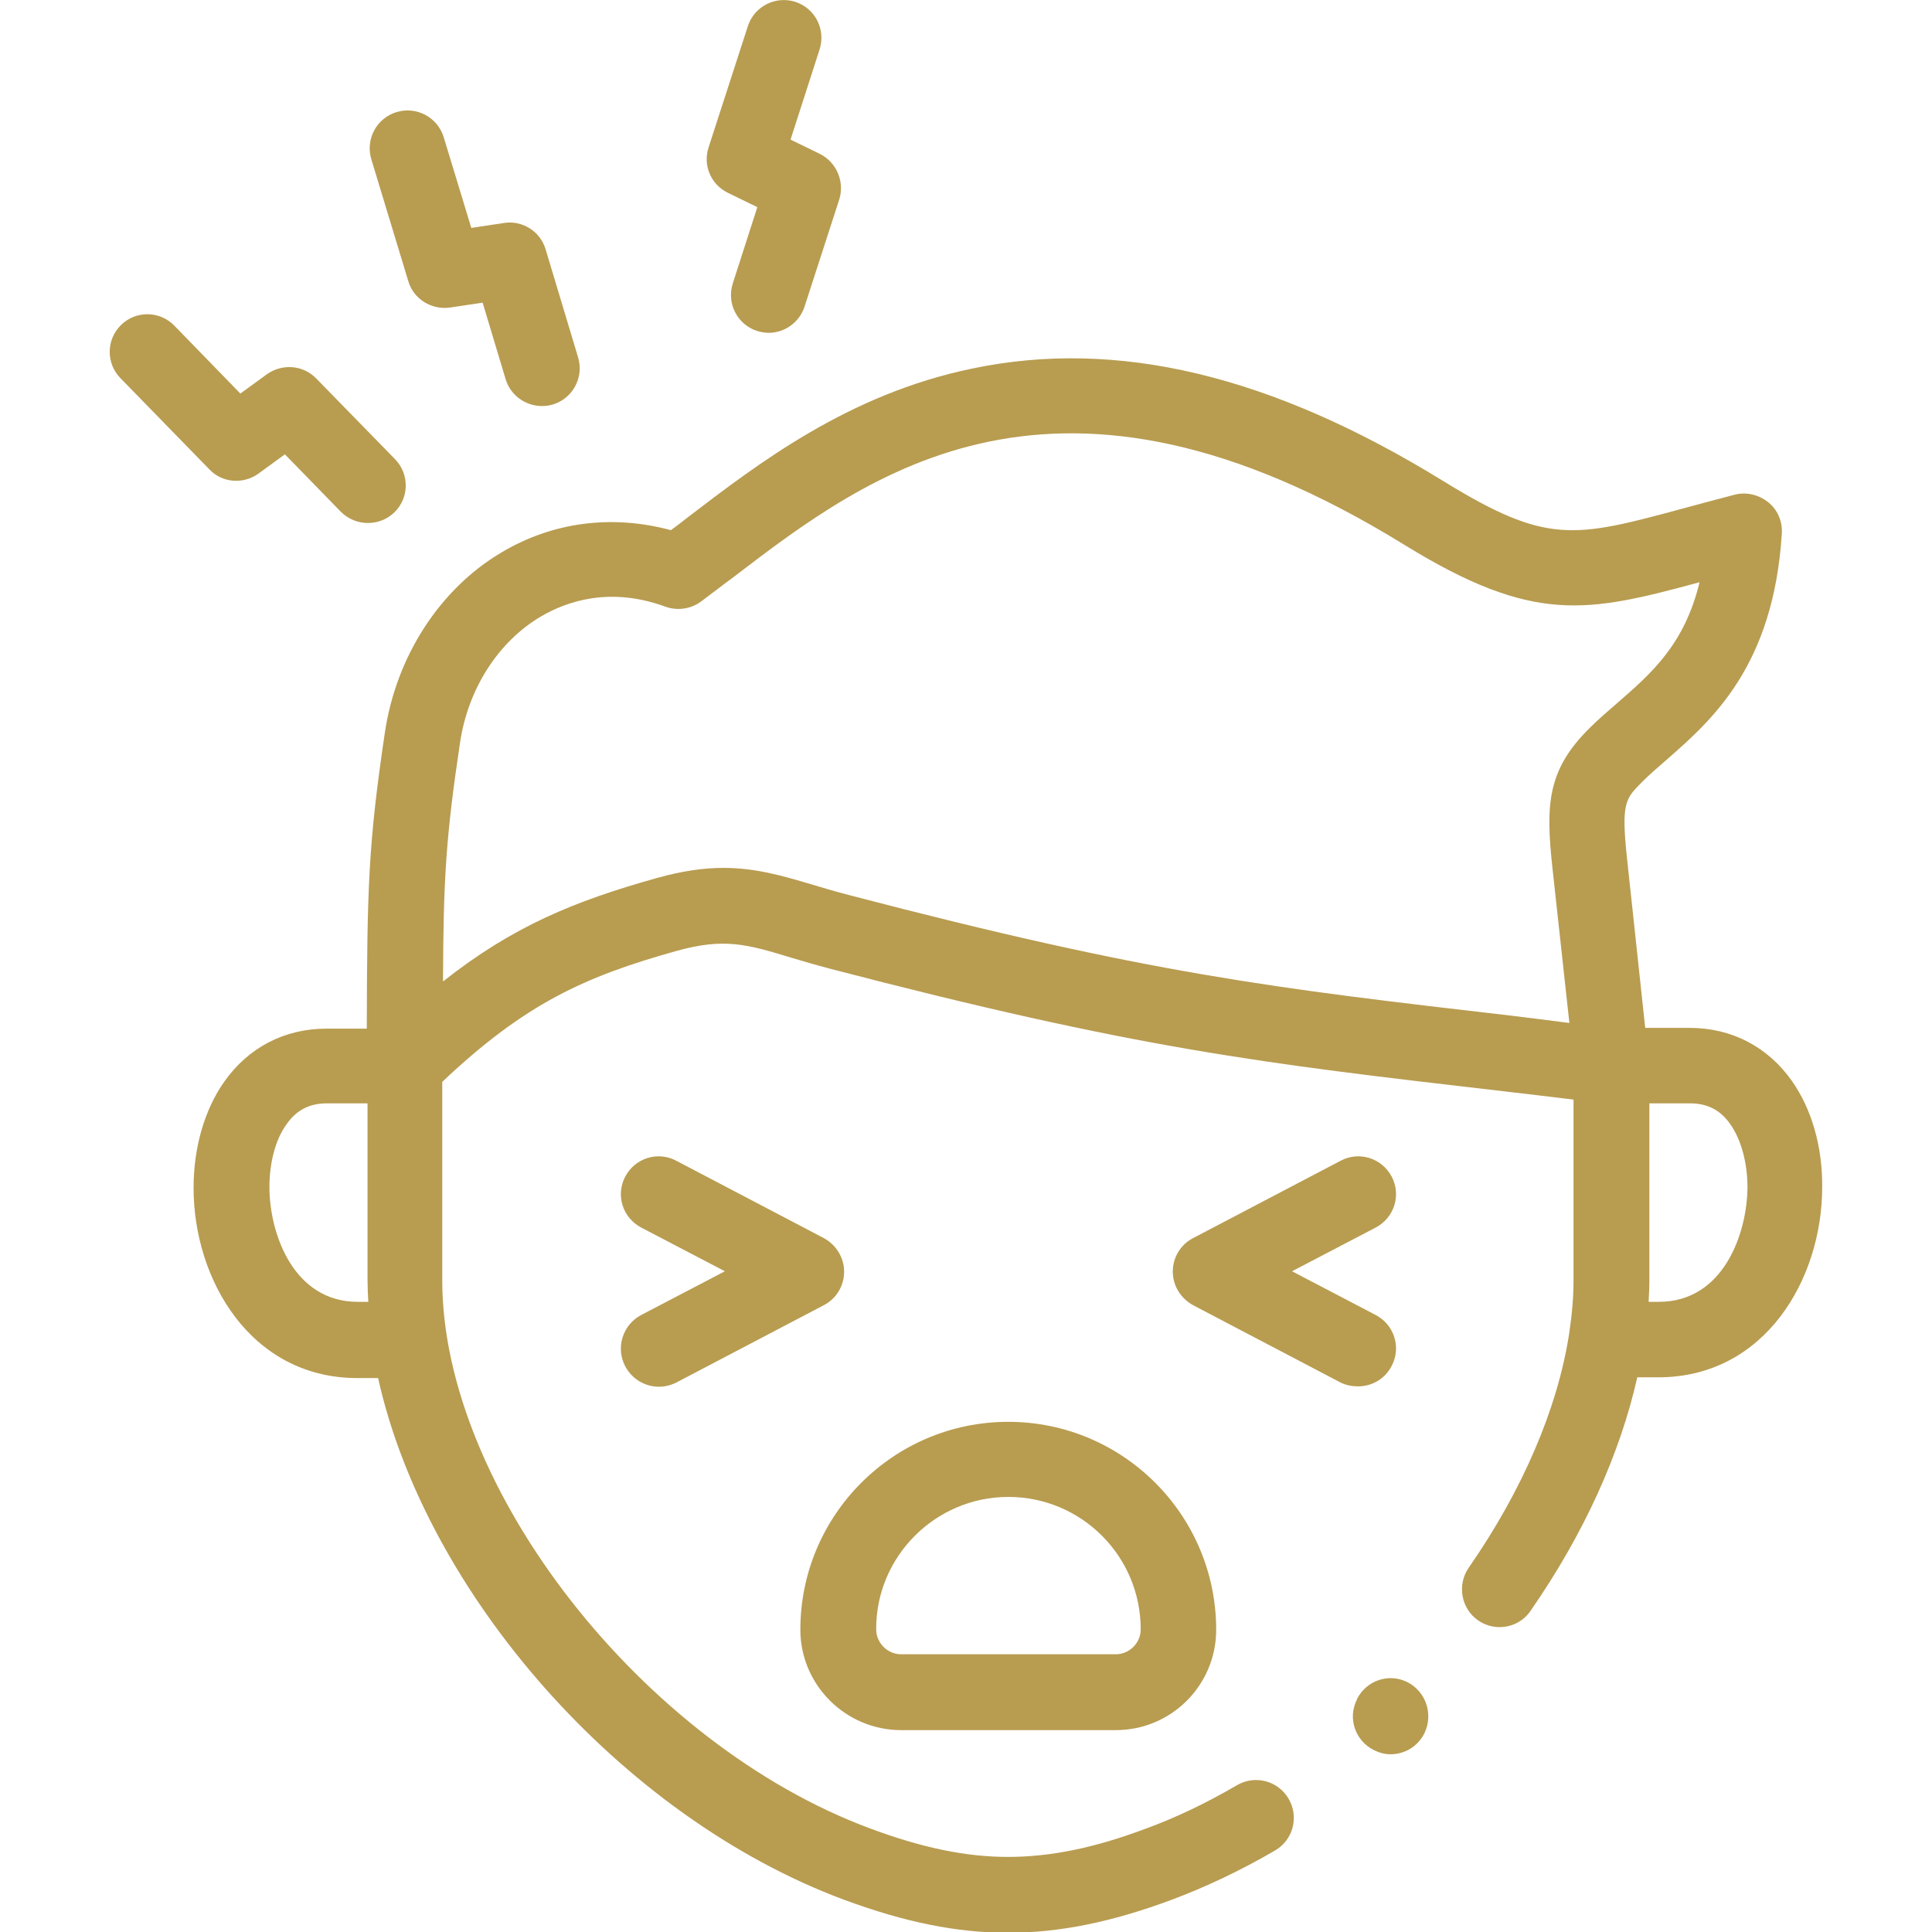
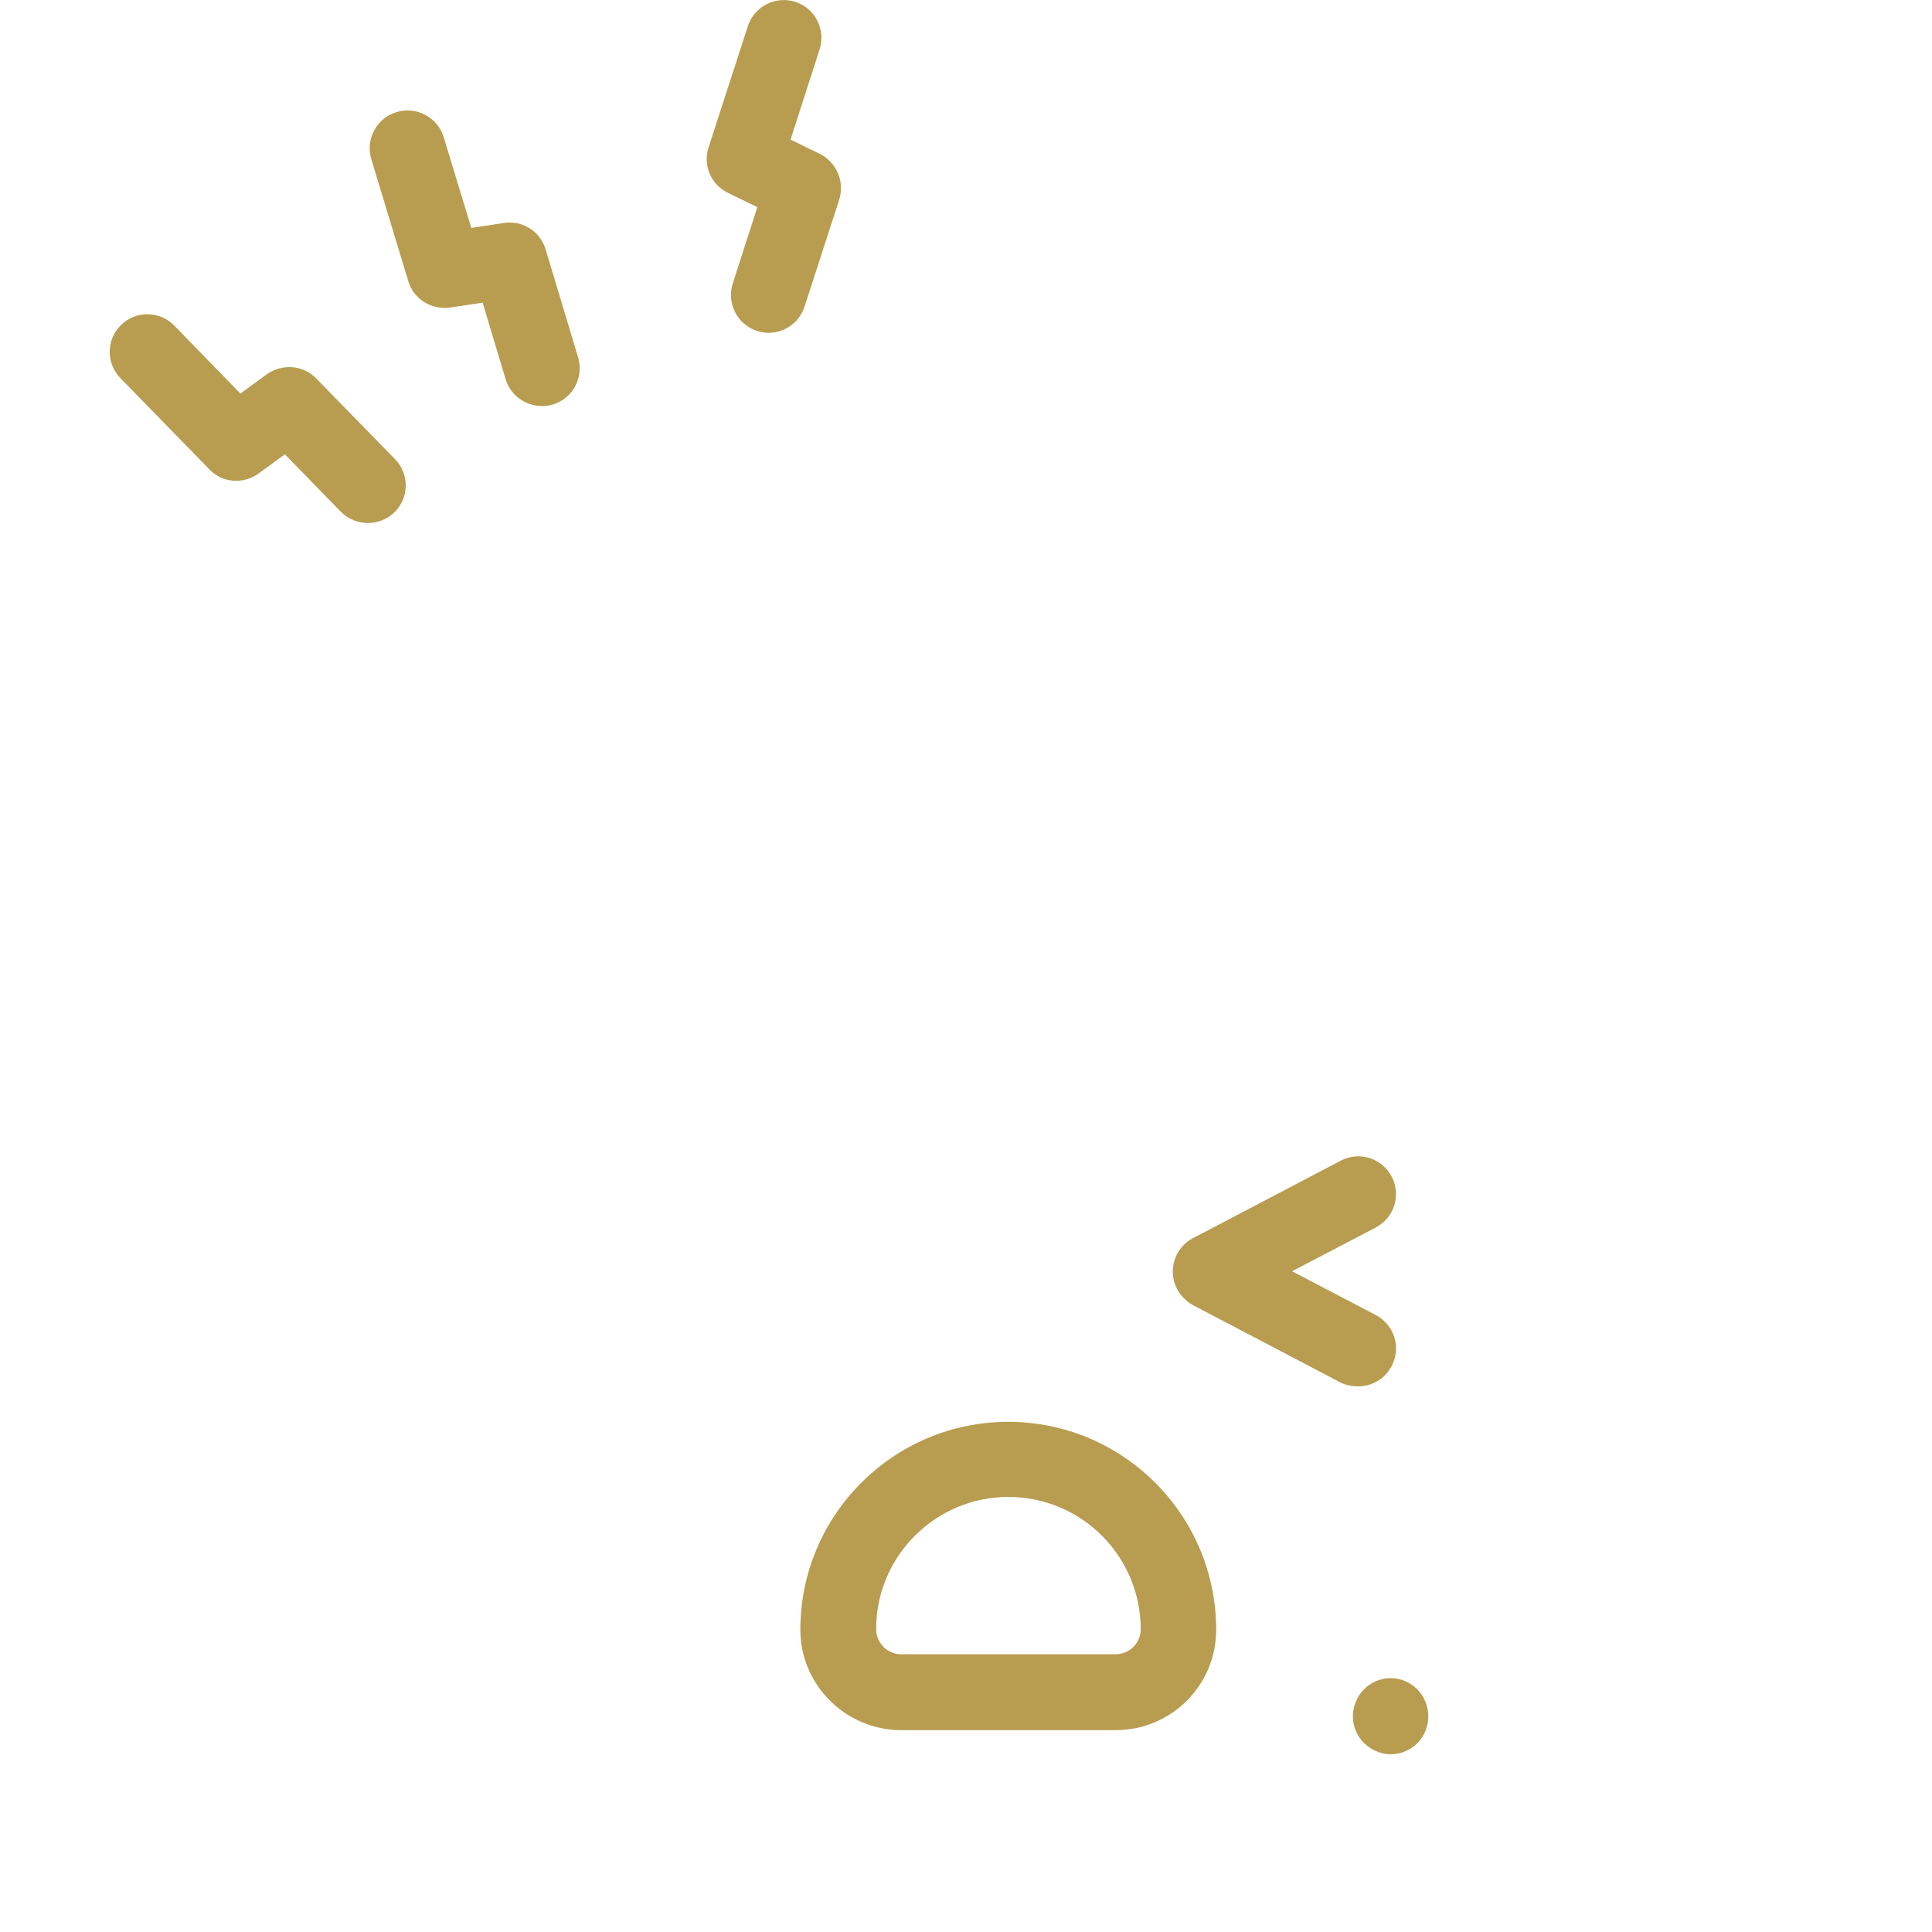
<svg xmlns="http://www.w3.org/2000/svg" version="1.1" id="Capa_1" x="0px" y="0px" viewBox="0 0 512 512" style="enable-background:new 0 0 512 512;" xml:space="preserve">
  <style type="text/css">
	.st0{fill:#B89C50;}
</style>
  <g>
    <path class="st0" d="M108.2,74.5c1.4,4.8,6.2,7.7,11.1,7l8.6-1.3l6.1,20.3c1.3,4.3,5.3,7.1,9.6,7.1c1,0,1.9-0.1,2.9-0.4   c5.3-1.6,8.3-7.2,6.7-12.5l-8.6-28.6c-1.4-4.8-6.2-7.8-11.1-7l-8.6,1.3l-7.3-24c-1.6-5.3-7.2-8.3-12.5-6.7   c-5.3,1.6-8.3,7.2-6.7,12.5L108.2,74.5z" />
    <path class="st0" d="M68.5,125.5l7-5.1l14.8,15.2c2,2,4.6,3,7.2,3c2.5,0,5-0.9,7-2.8c4-3.9,4-10.2,0.2-14.1l-20.9-21.4   c-3.5-3.6-9-4-13.1-1.1l-7,5.1L46.2,86.3c-3.9-4-10.2-4-14.1-0.2c-4,3.9-4,10.2-0.2,14.1l23.6,24.2C58.9,128,64.5,128.4,68.5,125.5   z" />
    <path class="st0" d="M192.9,51.1l7.8,3.8l-6.5,20.2c-1.7,5.3,1.2,10.9,6.4,12.6c1,0.3,2.1,0.5,3.1,0.5c4.2,0,8.1-2.7,9.5-6.9   l9.2-28.4c1.5-4.7-0.7-9.9-5.1-12.1l-7.8-3.8l7.7-23.9c1.7-5.3-1.2-10.9-6.4-12.6c-5.3-1.7-10.9,1.2-12.6,6.4L187.8,39   C186.2,43.8,188.4,48.9,192.9,51.1z" />
    <path class="st0" d="M238.8,458.5h56.9c14.7,0,26.6-11.9,26.6-26.6c0-30.4-24.7-55.1-55.1-55.1s-55.1,24.7-55.1,55.1   C212.1,446.5,224.1,458.5,238.8,458.5L238.8,458.5z M267.2,396.7c19.4,0,35.1,15.7,35.1,35.1c0,3.6-3,6.6-6.6,6.6h-56.9   c-3.6,0-6.6-3-6.6-6.6C232.1,412.5,247.9,396.7,267.2,396.7z" />
    <path class="st0" d="M359.9,367.4c3.6,0,7.1-1.9,8.9-5.4c2.6-4.9,0.7-10.9-4.2-13.5l-22.2-11.6l22.2-11.6c4.9-2.6,6.8-8.6,4.2-13.5   c-2.6-4.9-8.6-6.8-13.5-4.2l-39.1,20.5c-3.3,1.7-5.4,5.1-5.4,8.9c0,3.7,2.1,7.1,5.4,8.9l39.1,20.5   C356.7,367.1,358.3,367.4,359.9,367.4L359.9,367.4z" />
-     <path class="st0" d="M165.7,362.1c1.8,3.4,5.3,5.4,8.9,5.4c1.6,0,3.2-0.4,4.6-1.1l39.1-20.5c3.3-1.7,5.4-5.1,5.4-8.9   c0-3.7-2.1-7.1-5.4-8.9l-39.1-20.5c-4.9-2.6-10.9-0.7-13.5,4.2s-0.7,10.9,4.2,13.5l22.2,11.6l-22.2,11.6   C165,351.1,163.1,357.2,165.7,362.1L165.7,362.1z" />
    <path class="st0" d="M373,445.8c-4.9-2.5-10.9-0.5-13.4,4.5l0,0.1c-2.5,4.9-0.5,10.9,4.5,13.4c1.4,0.7,2.9,1.1,4.4,1.1   c3.7,0,7.2-2,9-5.6C379.9,454.3,377.9,448.3,373,445.8z" />
-     <path class="st0" d="M474.9,286.5c-6.4-9.1-16-14.1-27.1-14.1H436l-4.8-44.7c-1.6-15-0.5-16,4.1-20.6c1.9-1.9,4-3.7,6.3-5.7   c12-10.5,28.4-24.8,30.6-60c0.2-3.2-1.1-6.3-3.6-8.3s-5.8-2.8-8.9-2c-4.9,1.3-9.5,2.5-13.5,3.6c-29.2,7.9-36.2,9.7-63.7-7.2   c-45.6-28.1-86.5-37.9-125-29.8c-32.7,6.8-56.4,25-75.5,39.6c-1.4,1.1-2.8,2.2-4.2,3.2c-15.6-4.2-31.3-2.2-44.9,5.9   c-16.4,9.7-27.9,27.6-30.9,47.7c-4.4,29.6-4.7,41.1-4.8,78.5H86.5c-11.1,0-20.7,5-27.1,14.1c-5.2,7.4-8.1,17.4-8.1,28.1   c0,24.4,15.2,50.4,43.4,50.4h5.5c12.6,56.8,64.1,116.2,123.6,138.3c16,5.9,29.7,8.7,43.3,8.7c13.6,0,27.4-2.8,43.3-8.7   c9.1-3.4,18.4-7.8,27.5-13.1c4.8-2.8,6.4-8.9,3.6-13.7s-8.9-6.4-13.7-3.6c-8.2,4.8-16.4,8.7-24.4,11.6c-13.6,5.1-25.2,7.4-36.3,7.4   c-11.1,0-22.7-2.4-36.4-7.5c-60.5-22.4-113.5-90.4-113.5-145.3v-52.6c22-20.8,37.8-27.9,62.1-34.7c12.6-3.5,18.6-1.8,30.4,1.8   c3,0.9,6.4,1.9,10.2,2.9c81.3,21.2,113.8,25,178.6,32.5c5.9,0.7,12,1.4,18.5,2.2v47.9c0,4.5-0.4,9-1.1,13.7c0,0.2-0.1,0.5-0.1,0.7   c-3.1,19.7-12.3,41.2-26.6,61.8c-3.1,4.5-2,10.8,2.5,13.9c1.7,1.2,3.7,1.8,5.7,1.8c3.2,0,6.3-1.5,8.2-4.3   c14.1-20.3,23.7-41.5,28.3-61.9h5.6c28.2,0,43.4-26,43.4-50.4C483,303.9,480.1,293.9,474.9,286.5L474.9,286.5z M94.8,345   c-17.1,0-23.4-18.2-23.4-30.4c0-6.5,1.6-12.6,4.5-16.6c2.6-3.8,6.1-5.6,10.7-5.6h10.8v46.8c0,1.9,0.1,3.9,0.2,5.8H94.8z    M400.8,269.2c-63.8-7.4-95.9-11.1-175.8-32c-3.5-0.9-6.5-1.8-9.5-2.7c-8.1-2.4-15.2-4.5-23.8-4.5c-5.2,0-10.9,0.8-17.7,2.7   c-21.7,6.1-38,12.7-56.6,27.4c0.1-27.5,0.8-38.4,4.5-63.2c2.1-14.3,10.1-26.8,21.4-33.5c7-4.1,18.4-8,33.1-2.6   c3.2,1.1,6.7,0.6,9.4-1.4c2.7-2,5.5-4.2,8.5-6.4c36.1-27.6,85.7-65.5,177.9-8.6c34.4,21.2,48.5,17.9,78.2,9.9   c-4,16.5-12.7,24.1-21.8,32c-2.4,2.1-4.9,4.2-7.2,6.5c-11.4,11.2-11.8,20.4-10,37.1l4.5,41.2C410.6,270.4,405.6,269.8,400.8,269.2z    M439.6,345h-2.7c0.1-1.9,0.2-3.9,0.2-5.8v-46.8h10.8c4.6,0,8.1,1.8,10.7,5.6c2.8,4,4.5,10.1,4.5,16.7   C463,326.8,456.8,345,439.6,345z" />
  </g>
</svg>